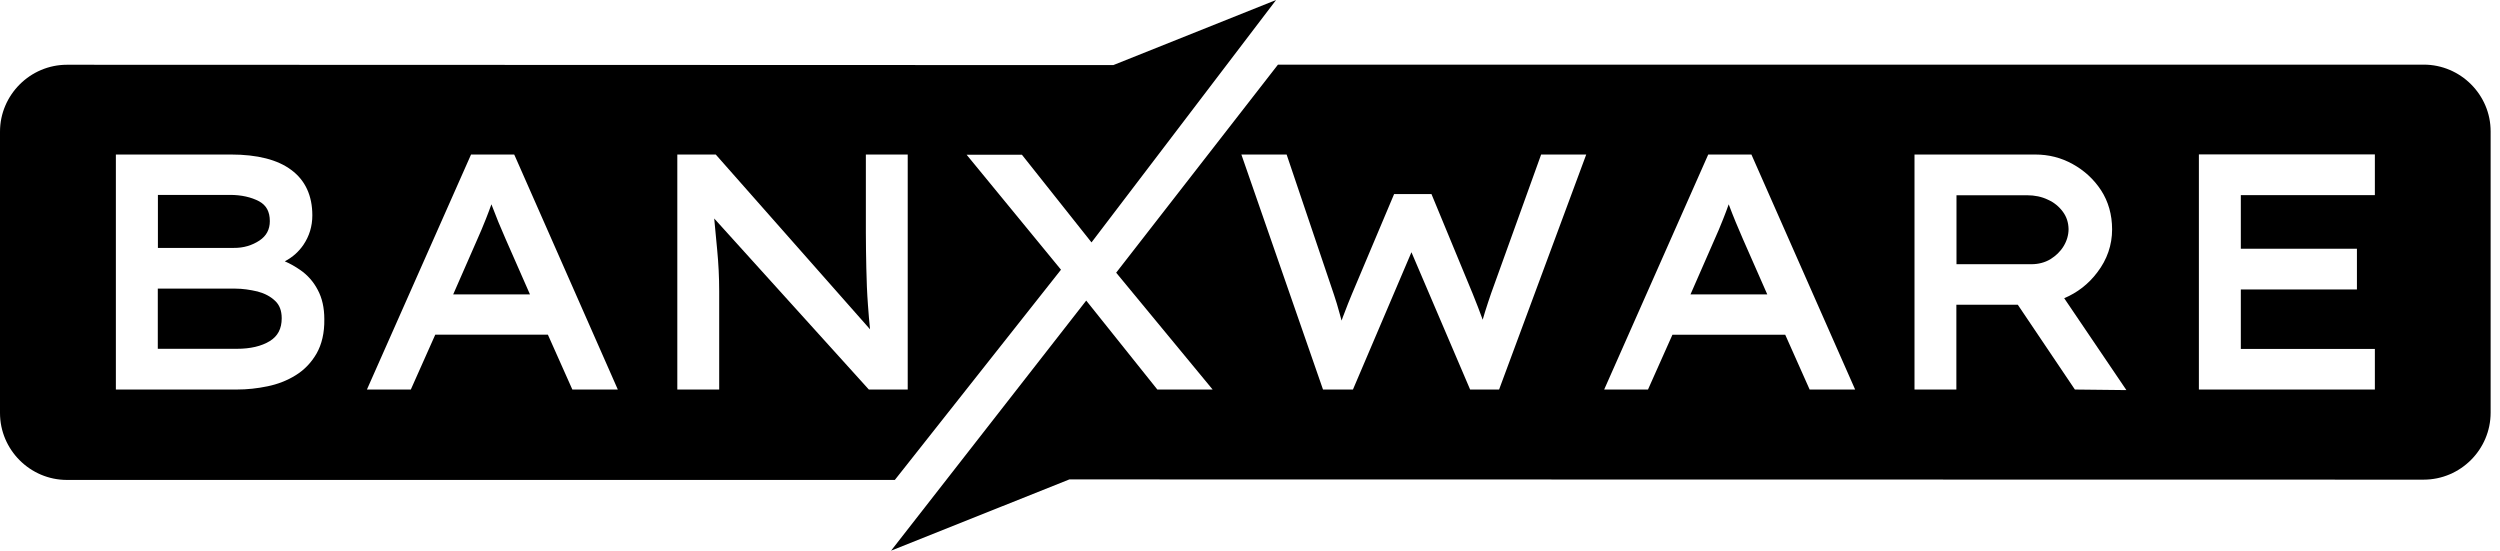
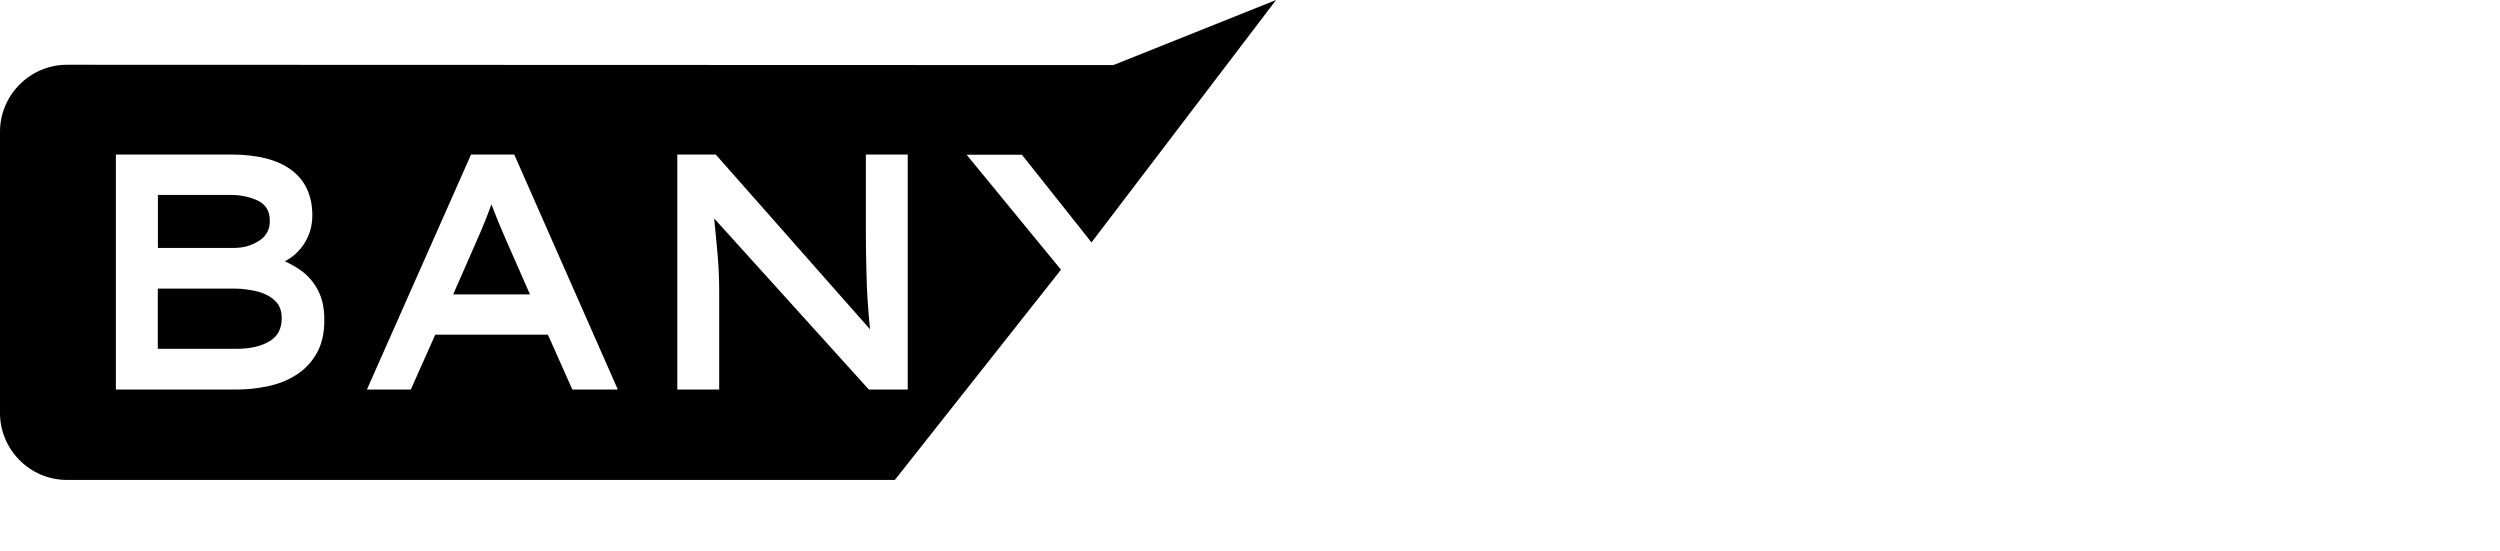
<svg xmlns="http://www.w3.org/2000/svg" width="227" height="50" viewBox="0 0 227 50" fill="none">
  <path d="M23.391 26.469C22.708 26.311 22.041 26.207 21.369 26.207H14.328V31.671H21.51C22.729 31.671 23.74 31.437 24.5 30.969C25.229 30.521 25.579 29.838 25.579 28.901C25.579 28.207 25.38 27.688 24.979 27.317C24.568 26.921 24.031 26.64 23.391 26.469V26.469ZM44.62 18.552C44.459 19.01 44.292 19.437 44.12 19.88C43.849 20.562 43.579 21.207 43.303 21.817L41.151 26.729H48.12L45.912 21.707C45.459 20.688 45.031 19.64 44.62 18.552ZM23.562 21.838C24.188 21.421 24.5 20.838 24.5 20.078C24.5 19.218 24.183 18.64 23.531 18.281C22.812 17.901 21.921 17.697 20.88 17.697H14.338V22.51H21.229C22.109 22.521 22.891 22.281 23.562 21.838V21.838ZM99.109 22.01L115.869 -0.001L101.088 5.911L6.079 5.88C2.74 5.88 0 8.619 0 11.958V37.499C0 40.849 2.74 43.578 6.079 43.578H81.251L96.338 24.489L87.771 14.052H92.792L99.109 22.01ZM28.74 32.109C28.26 32.937 27.62 33.598 26.838 34.078C26.079 34.552 25.208 34.89 24.281 35.078C23.36 35.27 22.438 35.369 21.51 35.369H10.521V14.03H20.959C23.369 14.03 25.208 14.499 26.448 15.431C27.719 16.369 28.36 17.77 28.36 19.552C28.36 20.541 28.088 21.437 27.552 22.229C27.14 22.838 26.579 23.349 25.86 23.729C26.349 23.937 26.817 24.207 27.271 24.521C27.932 24.978 28.469 25.587 28.849 26.317C29.25 27.062 29.448 27.947 29.448 28.978C29.469 30.218 29.219 31.27 28.74 32.109V32.109ZM51.969 35.369L49.749 30.39H39.521L37.303 35.369H33.317L42.771 14.03H46.688L46.771 14.207L56.098 35.369H51.969ZM82.438 35.369H78.891L64.85 19.838L65.12 22.688C65.24 23.931 65.303 25.197 65.303 26.447V35.369H61.5V14.03H64.99L79 29.901C78.932 29.197 78.86 28.469 78.812 27.718C78.729 26.619 78.683 25.478 78.662 24.338C78.64 23.207 78.62 22.14 78.62 21.14V14.03H82.421V35.38H82.438V35.369Z" fill="black" />
-   <path d="M156.967 18.552C156.81 19.01 156.638 19.438 156.467 19.88C156.195 20.562 155.93 21.208 155.649 21.817L153.498 26.729H160.467L158.258 21.708C157.815 20.697 157.378 19.651 156.967 18.552V18.552ZM187.31 19.229C186.967 18.76 186.509 18.38 185.946 18.131C185.389 17.86 184.747 17.729 184.066 17.729H177.649V23.99H184.457C185.086 23.99 185.67 23.838 186.17 23.541C186.67 23.229 187.086 22.838 187.378 22.349C187.67 21.869 187.826 21.338 187.826 20.792C187.81 20.197 187.649 19.688 187.31 19.229V19.229ZM220.077 5.869H116.039L101.348 24.76L110.107 35.369H105.086L98.629 27.292L80.91 50L97.097 43.531L220.066 43.552C223.419 43.552 226.149 40.812 226.149 37.469V11.938C226.159 8.609 223.419 5.869 220.077 5.869ZM136.118 35.369H133.487L128.16 22.902L122.848 35.369H120.129L112.717 14.031H116.826L121.129 26.771C121.31 27.312 121.477 27.86 121.629 28.432C121.695 28.662 121.758 28.891 121.815 29.109C121.9 28.88 121.977 28.651 122.077 28.412C122.29 27.849 122.509 27.281 122.748 26.719L126.586 17.62H129.977L133.727 26.688C134.061 27.5 134.358 28.292 134.629 29.031C134.695 28.803 134.769 28.568 134.837 28.328C135.019 27.771 135.195 27.188 135.399 26.62L139.935 14.031H144.029L136.118 35.369ZM164.315 35.369L162.097 30.391H151.858L149.638 35.369H145.659L155.107 14.031H159.029L159.107 14.208L168.446 35.369H164.31H164.315ZM188.399 35.369L183.217 27.672H177.638V35.369H173.837V14.031H184.81C186.019 14.031 187.159 14.317 188.206 14.902C189.249 15.479 190.118 16.271 190.779 17.281C191.435 18.292 191.779 19.49 191.779 20.828C191.779 22.25 191.326 23.568 190.435 24.729C189.638 25.792 188.629 26.568 187.43 27.079L193.077 35.421L188.399 35.369ZM215.638 17.719H203.467V22.588H214.009V26.281H203.467V31.683H215.638V35.369H199.659V14.021H215.638V17.719Z" fill="black" />
</svg>